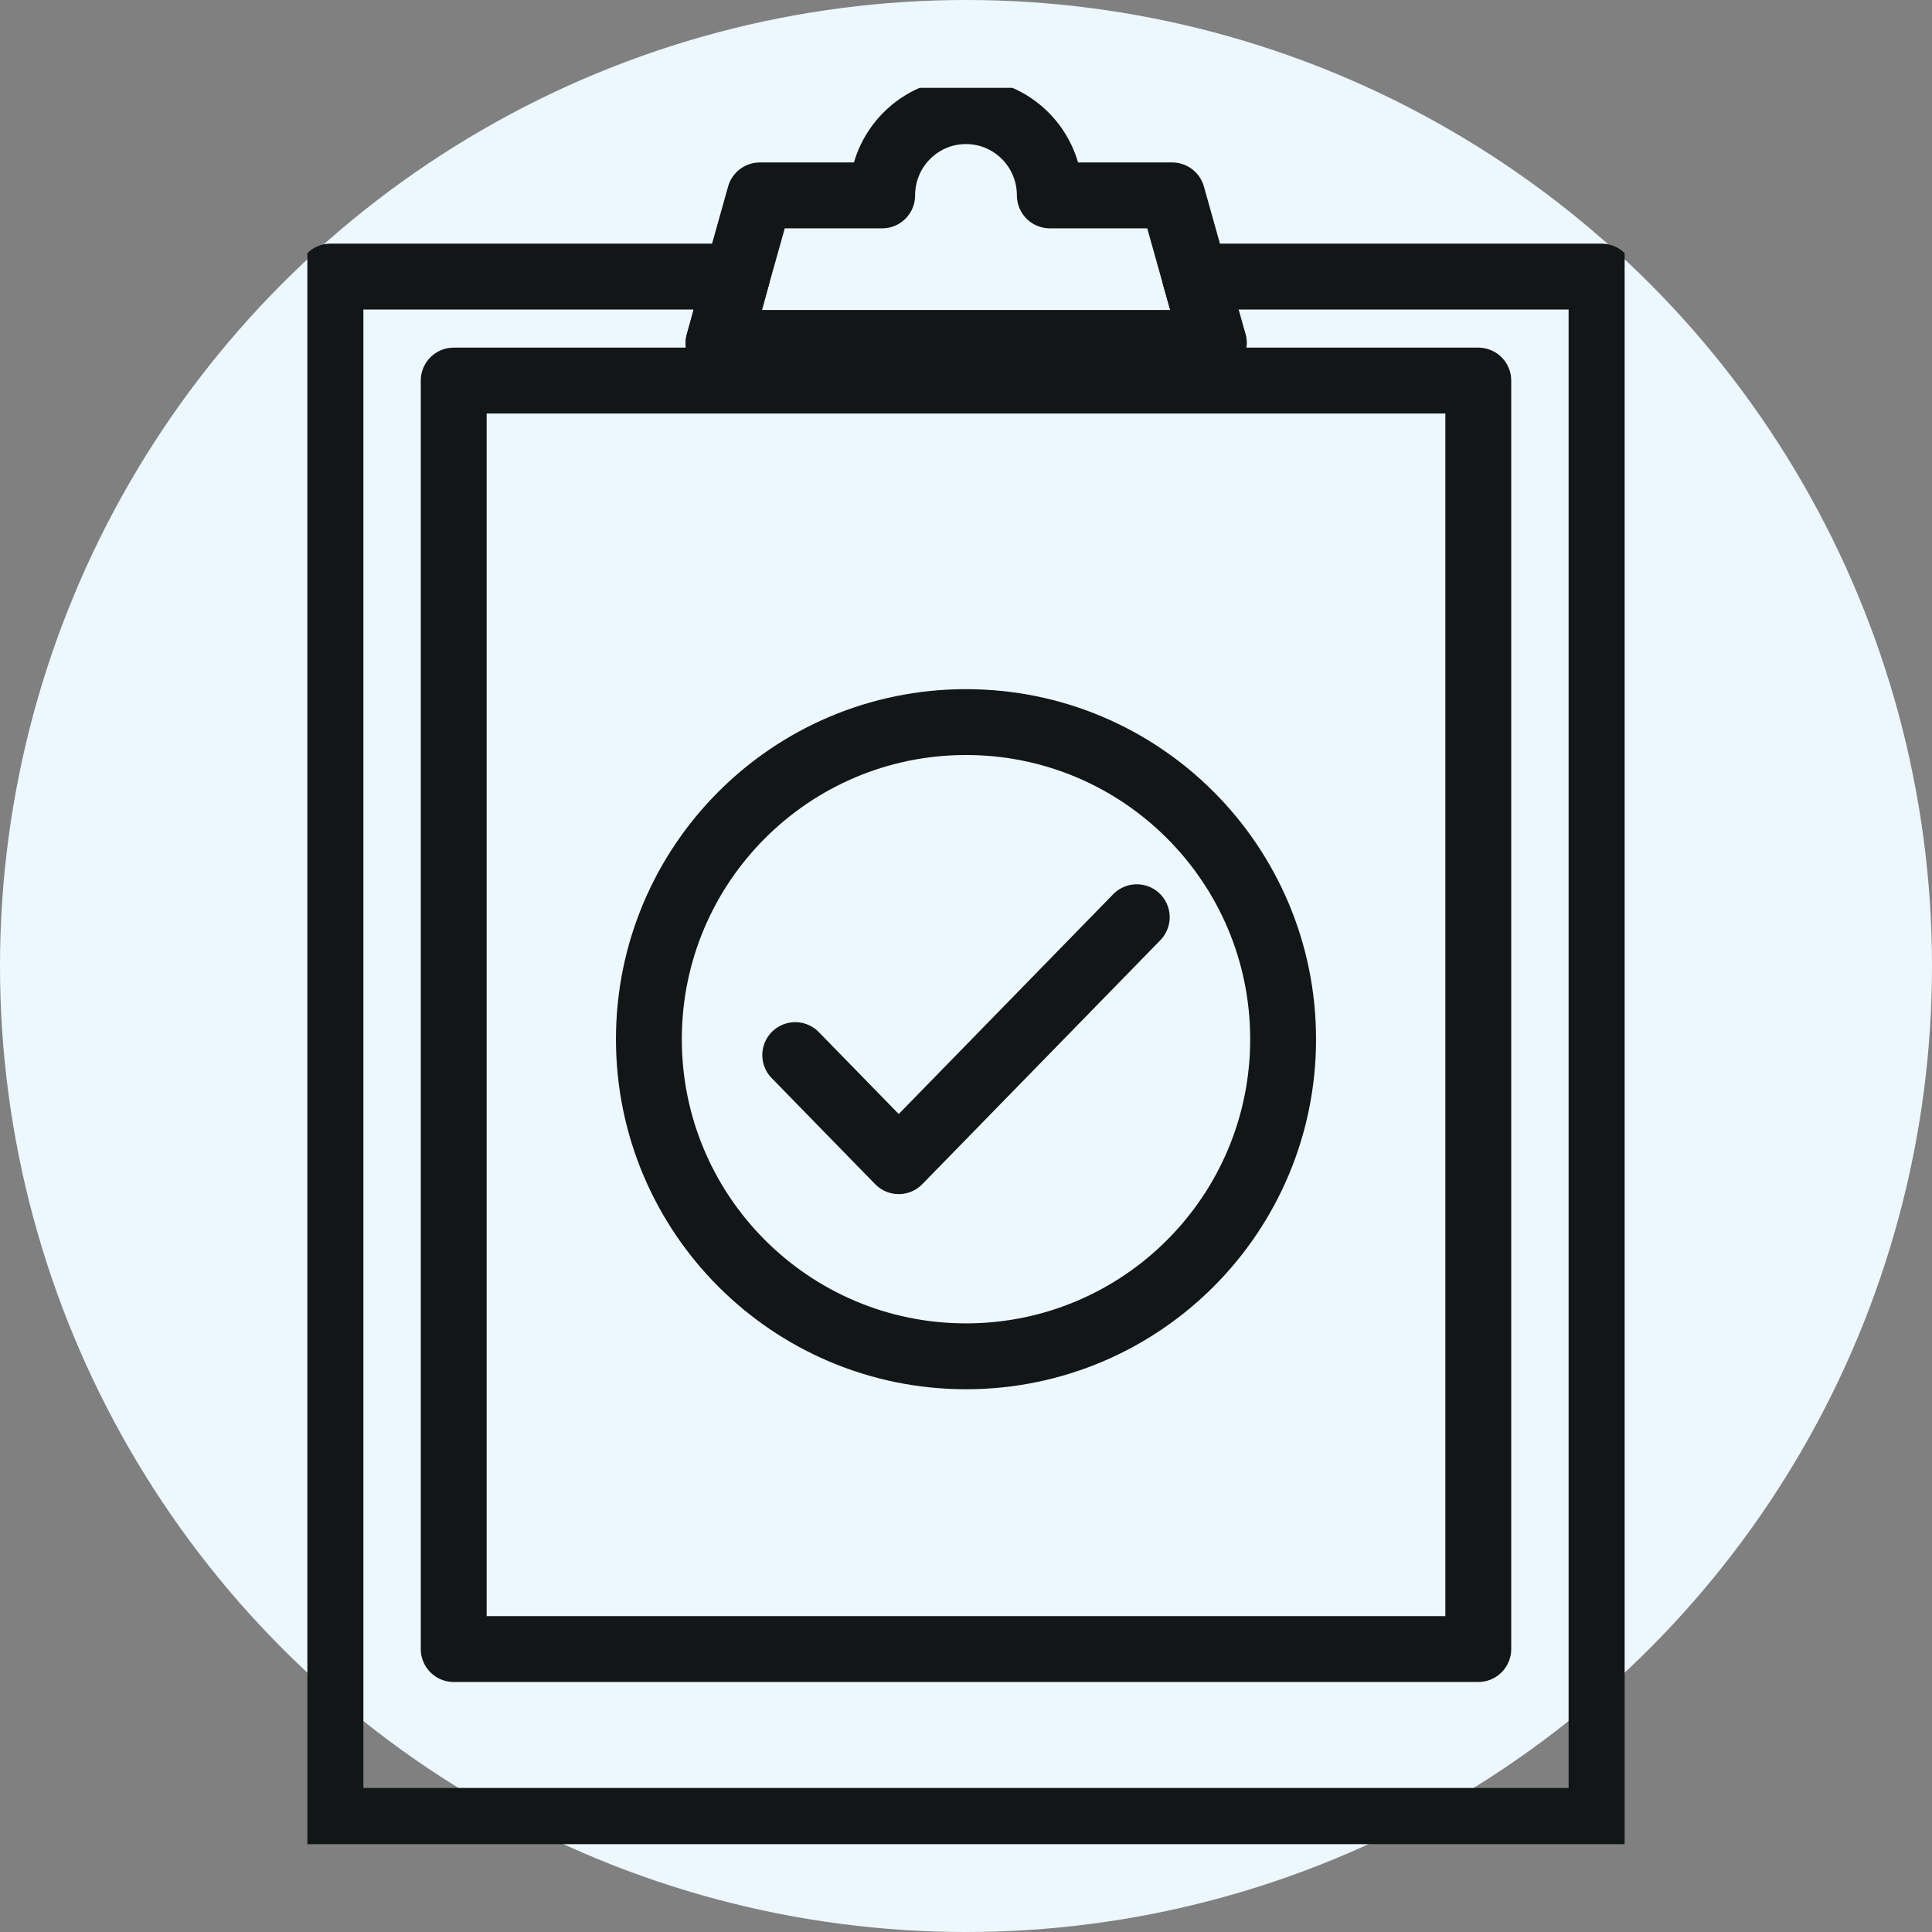
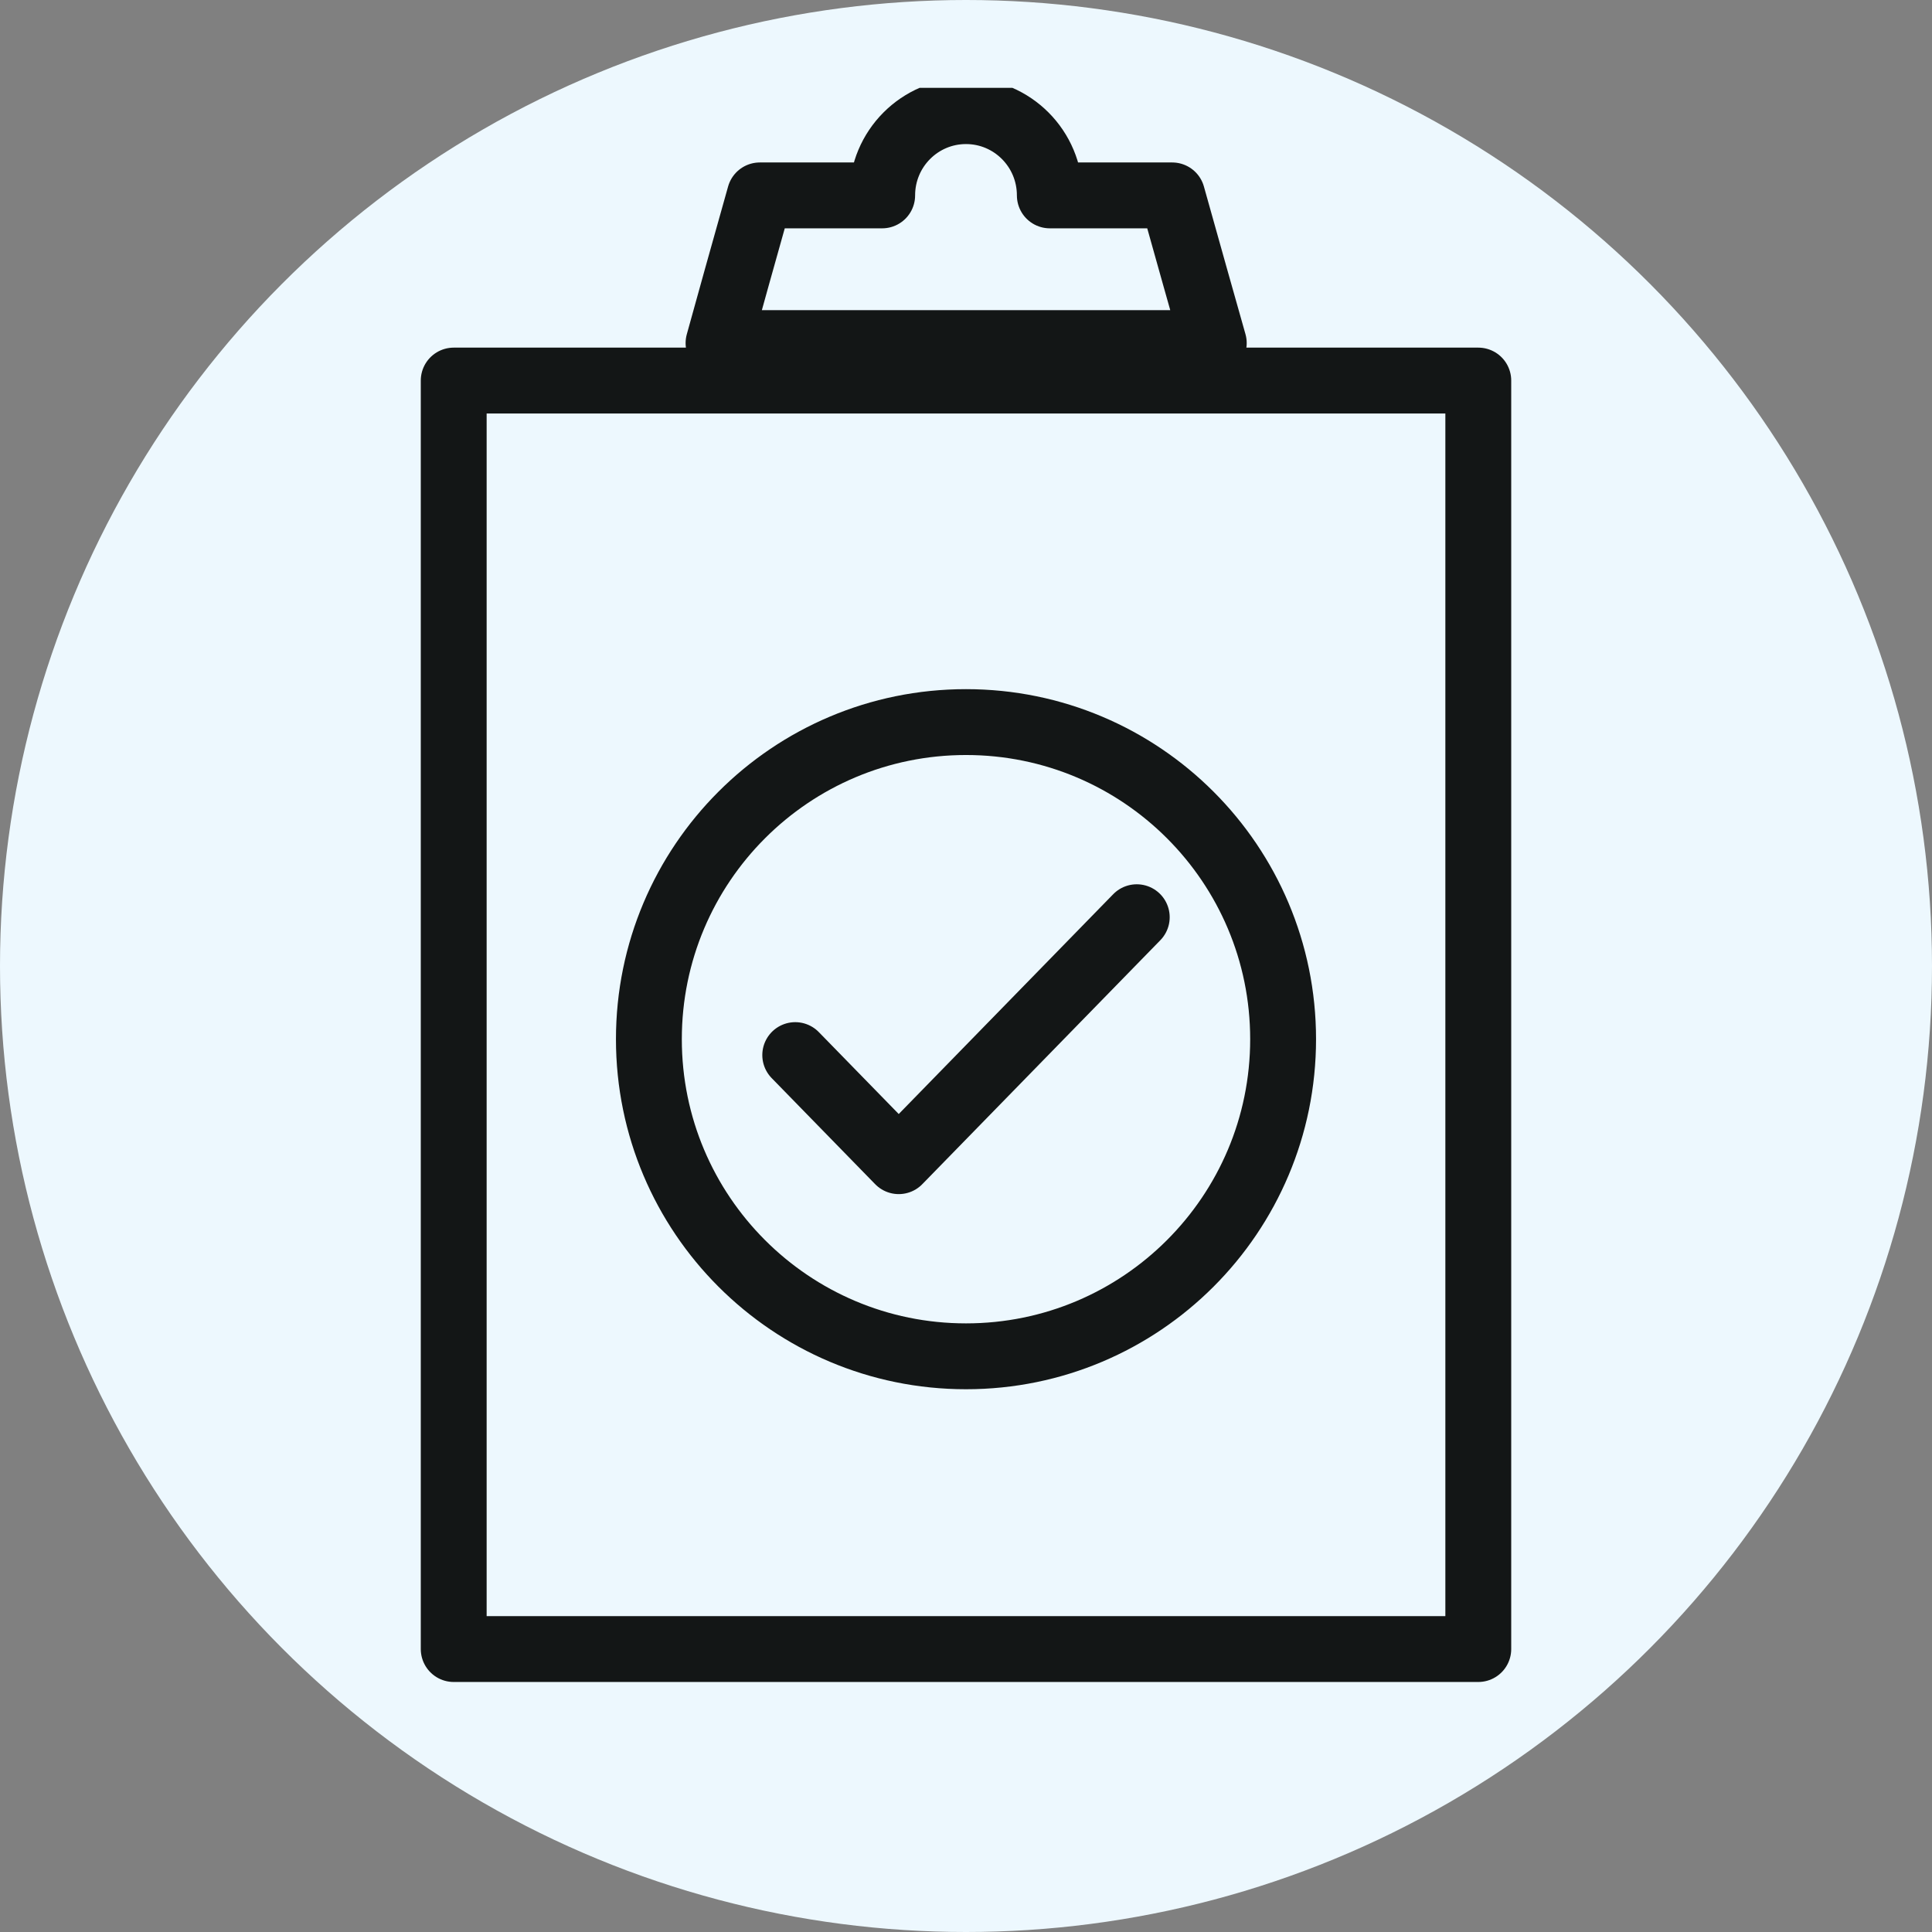
<svg xmlns="http://www.w3.org/2000/svg" width="44" height="44" viewBox="0 0 44 44" fill="none">
  <rect x="0" y="0" width="44" height="44" fill="#808080" stroke="none" />
  <circle cx="22" cy="22" r="22" fill="#EDF8FE" />
  <g clip-path="url(#clip0_12_8121)">
-     <path d="M36.474 6.299V41.469H7.526V6.299H16.785L16.364 7.814H27.643L27.215 6.299H36.474Z" stroke="#131616" stroke-width="1.5" stroke-linecap="round" stroke-linejoin="round" />
    <path d="M27.643 7.814H16.364L16.785 6.299L17.304 4.45H20.091C20.091 3.388 20.947 2.531 22 2.531C23.053 2.531 23.909 3.388 23.909 4.45H26.696L27.215 6.299L27.643 7.814Z" stroke="#131616" stroke-width="1.5" stroke-linecap="round" stroke-linejoin="round" />
-     <path d="M33.667 8.667H10.333V37.556H33.667V8.667Z" stroke="#131616" stroke-width="1.5" stroke-linecap="round" stroke-linejoin="round" />
+     <path d="M33.667 8.667H10.333V37.556H33.667V8.667" stroke="#131616" stroke-width="1.5" stroke-linecap="round" stroke-linejoin="round" />
    <path d="M22 30.889C25.989 30.889 29.222 27.655 29.222 23.667C29.222 19.678 25.989 16.445 22 16.445C18.011 16.445 14.778 19.678 14.778 23.667C14.778 27.655 18.011 30.889 22 30.889Z" stroke="#131616" stroke-width="1.5" stroke-linecap="round" stroke-linejoin="round" />
    <path d="M18.111 24.029L20.468 26.445L25.889 20.889" stroke="#131616" stroke-width="1.5" stroke-linecap="round" stroke-linejoin="round" />
  </g>
  <defs>
    <clipPath id="clip0_12_8121">
      <rect width="30" height="40" fill="white" transform="translate(7 2)" />
    </clipPath>
  </defs>
</svg>